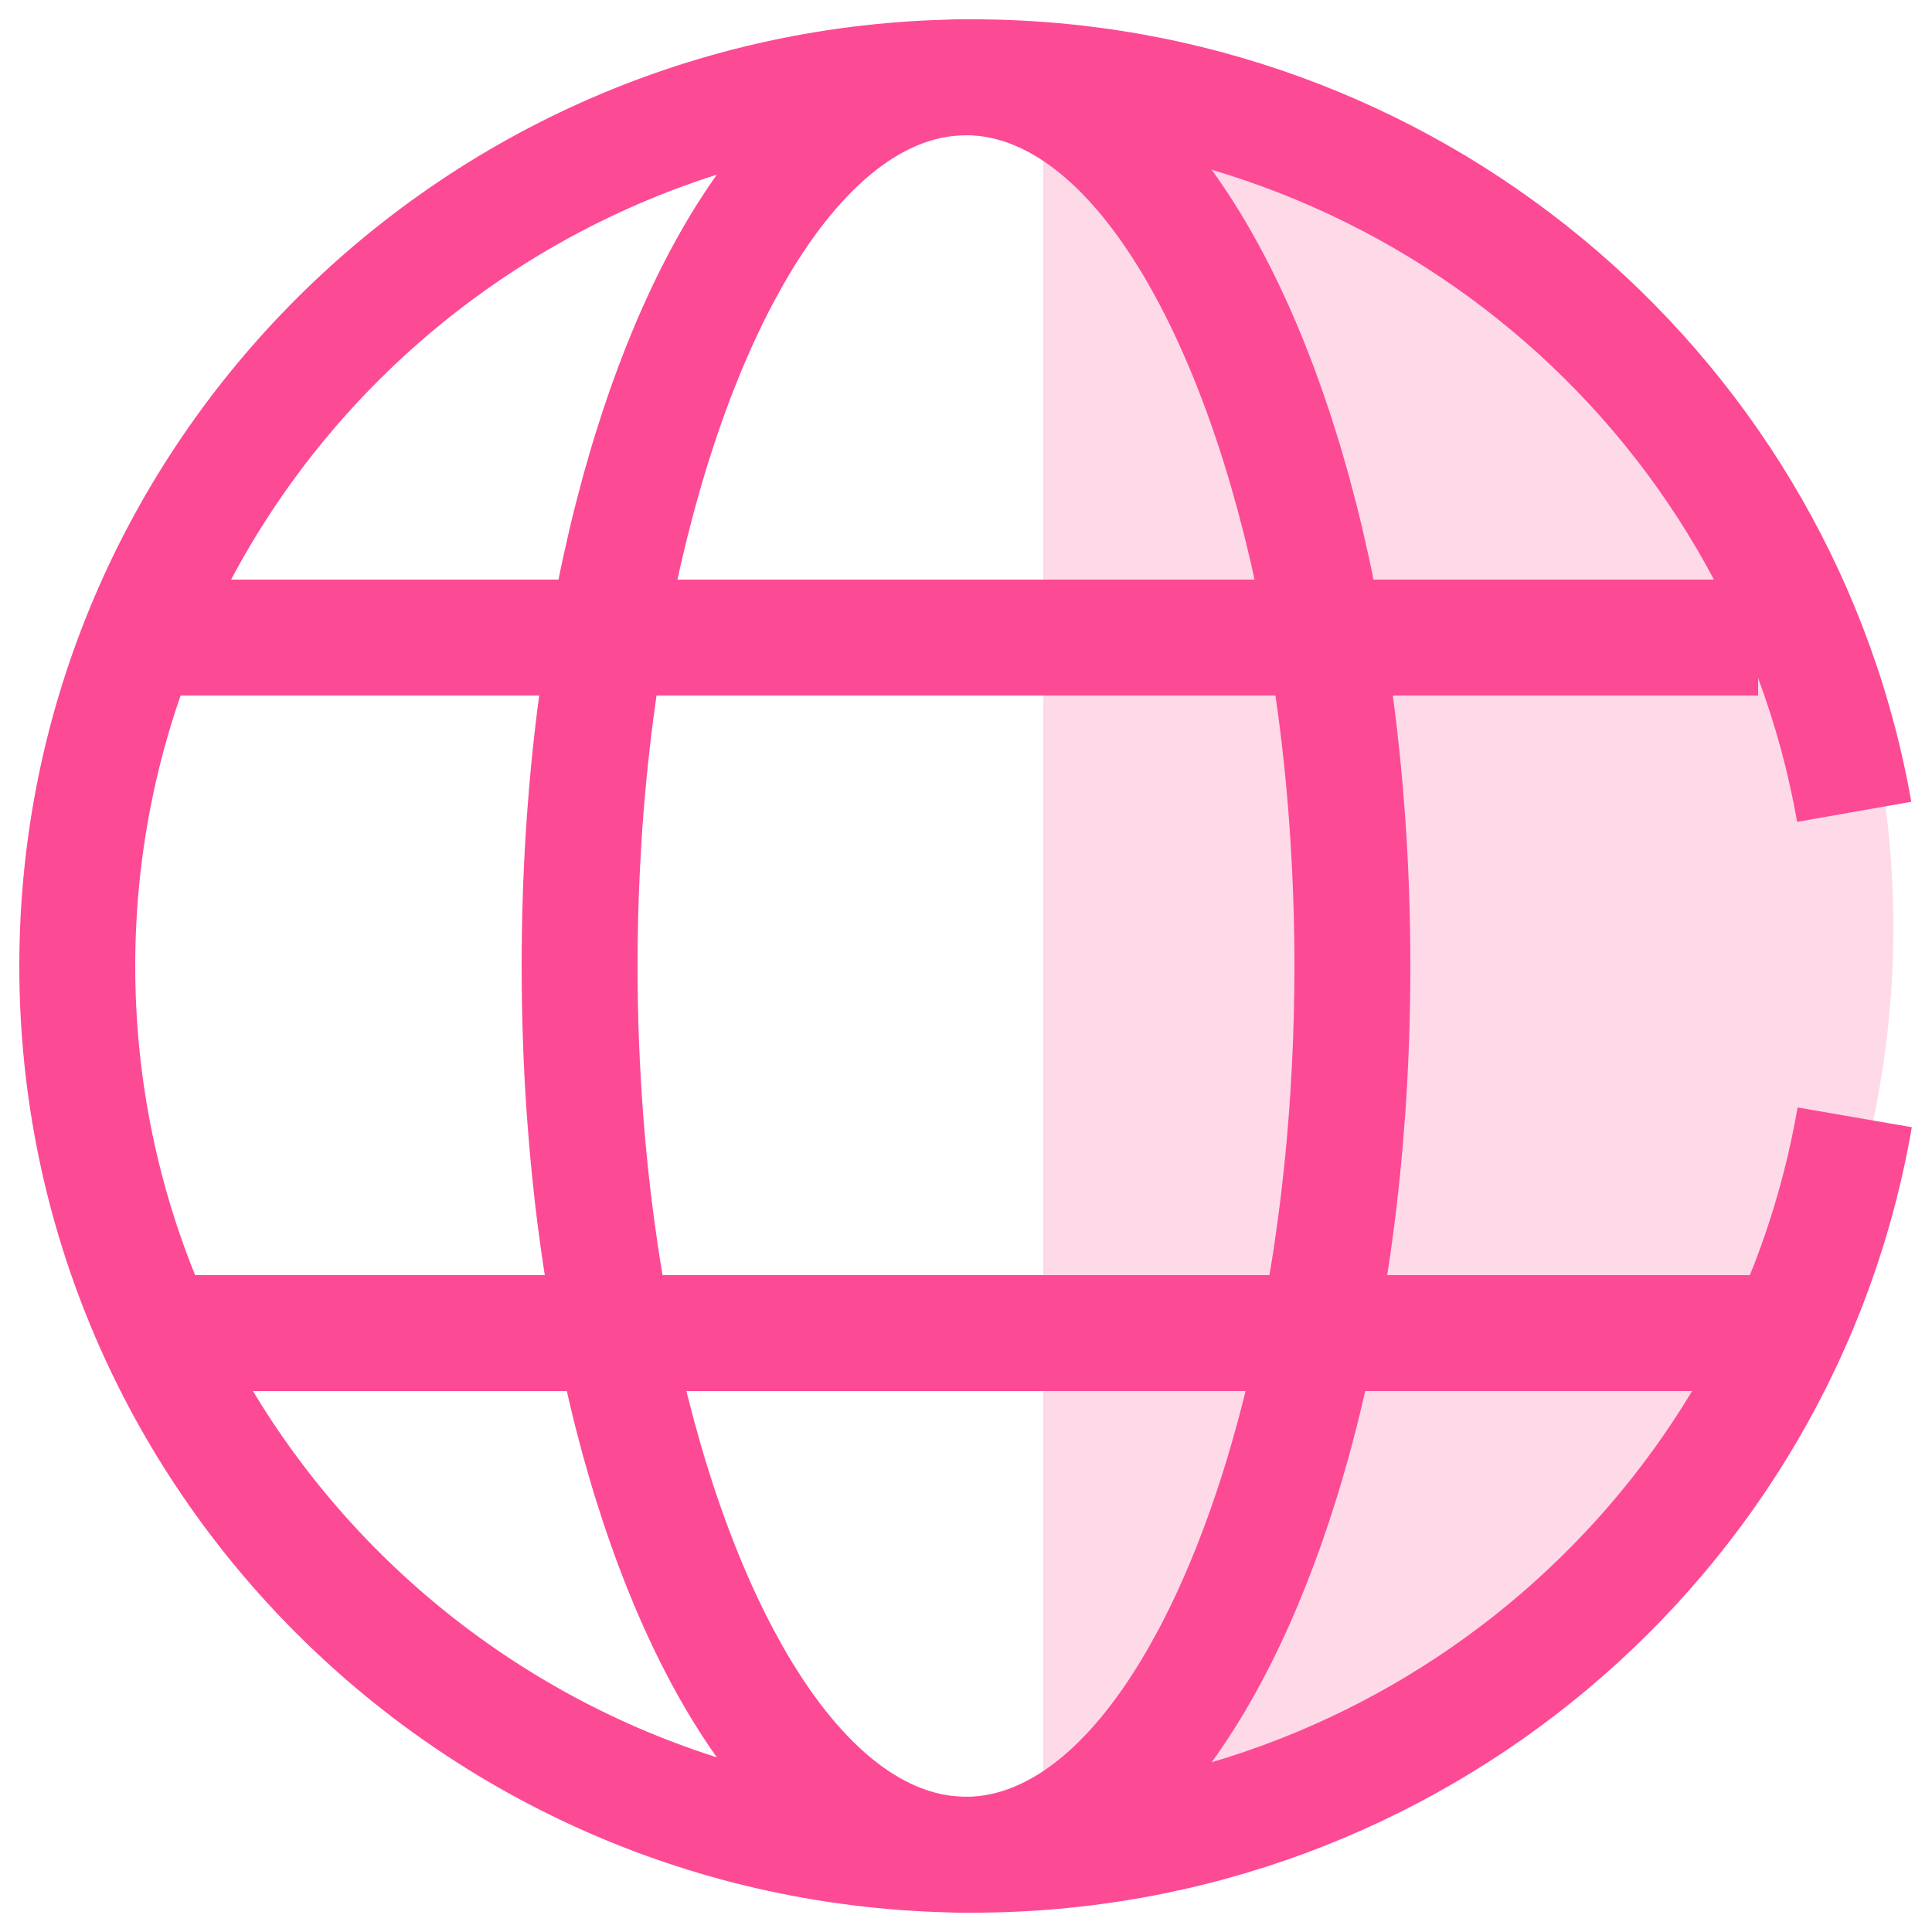
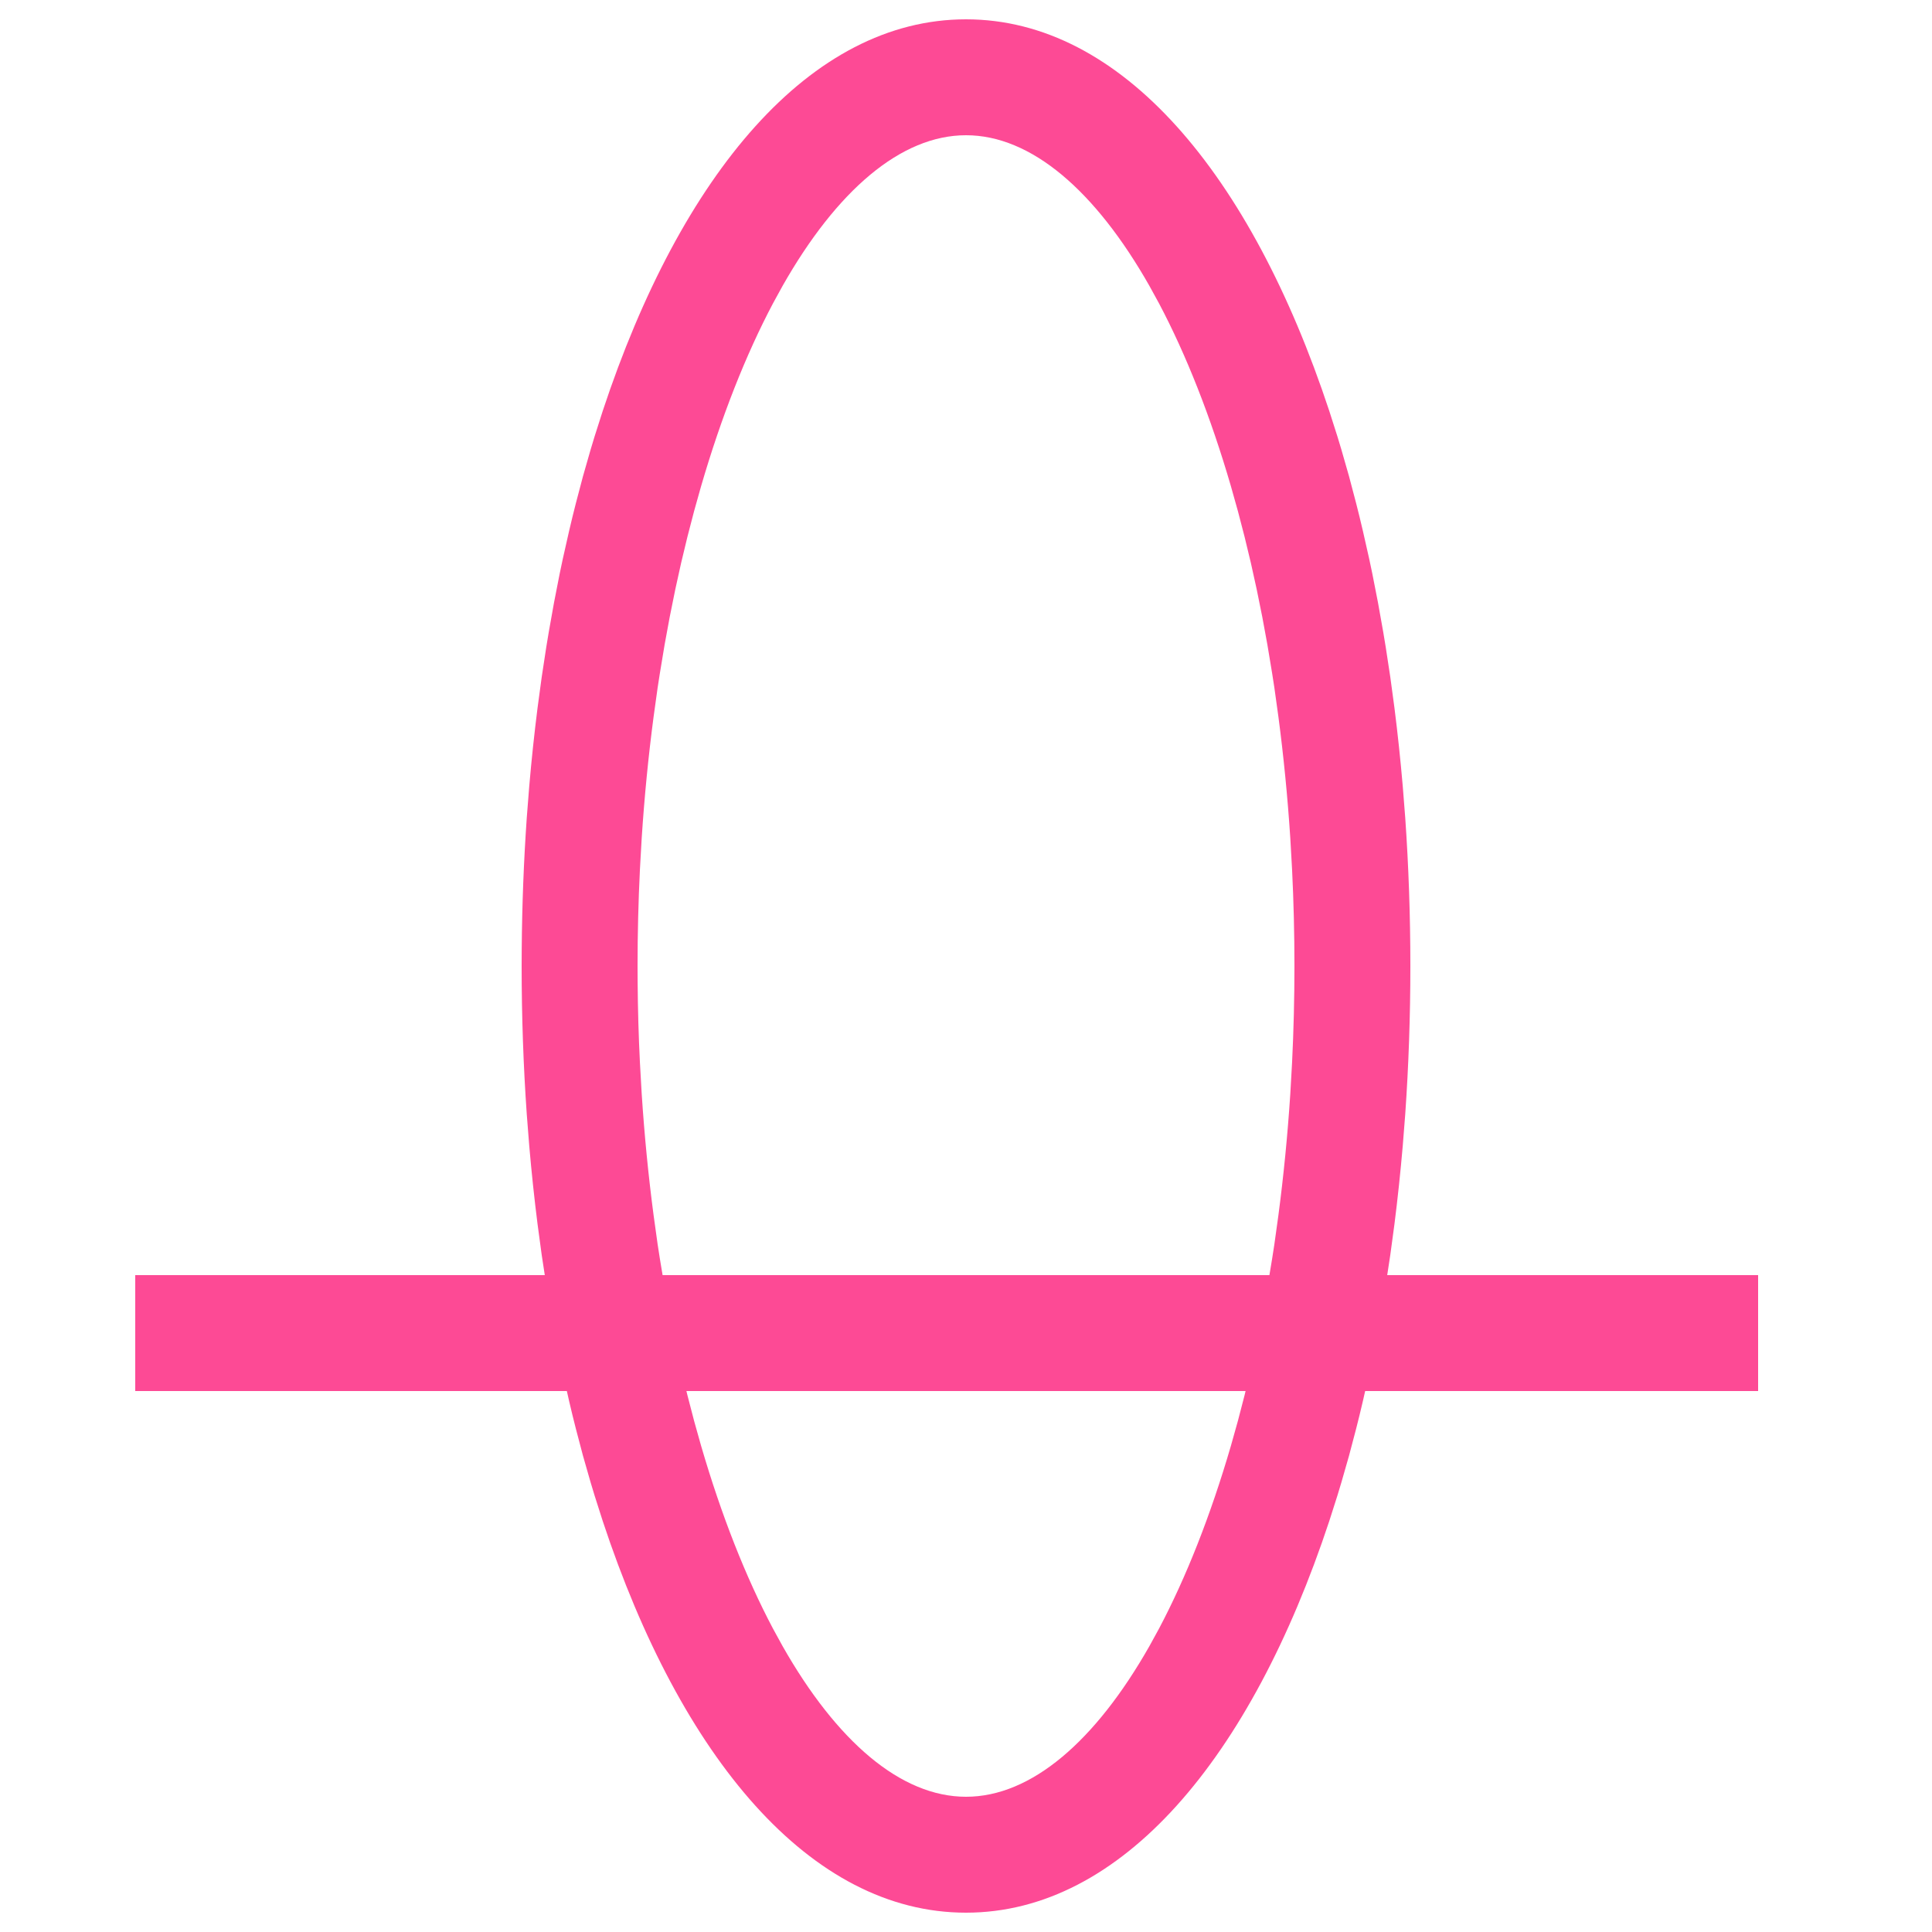
<svg xmlns="http://www.w3.org/2000/svg" width="50px" height="50px" viewBox="0 0 50 50" version="1.1">
  <title>99. Icons/Values/CIB/world</title>
  <g id="99.-Icons/Values/CIB/world" stroke="none" stroke-width="1" fill="none" fill-rule="evenodd">
-     <path d="M61,35 C61,22.85 50.703,13 38,13 C25.297,13 15,22.85 15,35 C21.273,35 53.682,35 61,35 Z" id="Oval" fill-opacity="0.2" fill="#FD4A95" transform="translate(38, 24) rotate(-270) translate(-38, -24)" />
-     <path d="M25.167,0.5 C37.065,0.5 47.194,8.924 49.395,20.375 L49.464,20.75 L46.51,21.27 C44.711,11.061 35.736,3.5 25.167,3.5 C13.198,3.5 3.5,13.128 3.5,25 C3.5,36.872 13.198,46.5 25.167,46.5 C35.64,46.5 44.545,39.077 46.458,29.013 L46.522,28.661 L49.478,29.172 C47.46,40.85 37.224,49.5 25.167,49.5 C11.546,49.5 0.5,38.533 0.5,25 C0.5,11.467 11.546,0.5 25.167,0.5 Z" id="Path" fill="#FD4A95" fill-rule="nonzero" />
    <path d="M25,0.5 C20.97,0.5 17.624,4.509 15.599,10.634 L15.387,11.298 C15.352,11.41 15.318,11.523 15.285,11.636 L15.088,12.324 L14.903,13.026 C14.842,13.263 14.784,13.502 14.728,13.743 L14.563,14.474 C14.537,14.597 14.511,14.72 14.485,14.844 L14.338,15.595 L14.202,16.358 C14.18,16.486 14.159,16.615 14.138,16.744 L14.019,17.525 L13.912,18.318 C13.828,18.982 13.756,19.658 13.697,20.344 L13.632,21.172 C13.555,22.282 13.511,23.415 13.502,24.567 L13.5,25 C13.5,26.301 13.545,27.58 13.632,28.828 L13.697,29.656 C13.756,30.342 13.828,31.018 13.912,31.682 L14.019,32.475 L14.138,33.256 C14.159,33.385 14.18,33.514 14.202,33.642 L14.338,34.405 L14.485,35.156 C14.511,35.28 14.537,35.403 14.563,35.526 L14.728,36.257 C14.784,36.498 14.842,36.737 14.903,36.974 L15.088,37.676 L15.285,38.364 C15.318,38.477 15.352,38.59 15.387,38.702 L15.599,39.366 C17.624,45.491 20.97,49.5 25,49.5 C29.03,49.5 32.376,45.491 34.401,39.366 L34.613,38.702 C34.648,38.59 34.682,38.477 34.715,38.364 L34.912,37.676 L35.097,36.974 C35.158,36.737 35.216,36.498 35.272,36.257 L35.437,35.526 C35.463,35.403 35.489,35.28 35.515,35.156 L35.662,34.405 L35.798,33.642 C35.82,33.514 35.841,33.385 35.862,33.256 L35.981,32.475 L36.088,31.682 C36.172,31.018 36.244,30.342 36.303,29.656 L36.368,28.828 C36.455,27.58 36.5,26.301 36.5,25 C36.5,23.699 36.455,22.42 36.368,21.172 L36.303,20.344 C36.244,19.658 36.172,18.982 36.088,18.318 L35.981,17.525 L35.862,16.744 C35.841,16.615 35.82,16.486 35.798,16.358 L35.662,15.595 L35.515,14.844 C35.489,14.72 35.463,14.597 35.437,14.474 L35.272,13.743 C35.216,13.502 35.158,13.263 35.097,13.026 L34.912,12.324 L34.715,11.636 C34.682,11.523 34.648,11.41 34.613,11.298 L34.401,10.634 C32.376,4.509 29.03,0.5 25,0.5 Z M25,3.5 C26.69,3.5 28.349,4.938 29.746,7.397 L29.997,7.855 C30.7,9.185 31.33,10.779 31.855,12.58 L32.036,13.225 L32.208,13.886 L32.371,14.563 L32.524,15.256 L32.667,15.963 L32.8,16.685 L32.922,17.421 C32.942,17.545 32.961,17.67 32.98,17.794 L33.085,18.55 C33.219,19.566 33.323,20.616 33.393,21.693 L33.439,22.506 C33.479,23.323 33.5,24.156 33.5,25 C33.5,25.844 33.479,26.677 33.439,27.494 L33.393,28.307 C33.323,29.384 33.219,30.434 33.085,31.45 L32.98,32.206 C32.961,32.33 32.942,32.455 32.922,32.579 L32.8,33.315 L32.667,34.037 L32.524,34.744 L32.371,35.437 L32.208,36.114 L32.036,36.775 L31.855,37.42 C31.33,39.221 30.7,40.815 29.997,42.145 L29.746,42.603 C28.349,45.062 26.69,46.5 25,46.5 C23.31,46.5 21.651,45.062 20.254,42.603 L20.003,42.145 C19.3,40.815 18.67,39.221 18.145,37.42 L17.964,36.775 L17.792,36.114 L17.629,35.437 L17.476,34.744 L17.333,34.037 L17.2,33.315 L17.078,32.579 C17.058,32.455 17.039,32.33 17.02,32.206 L16.915,31.45 C16.781,30.434 16.677,29.384 16.607,28.307 L16.561,27.494 C16.527,26.813 16.507,26.121 16.502,25.421 L16.5,25 C16.5,24.156 16.521,23.323 16.561,22.506 L16.607,21.693 C16.677,20.616 16.781,19.566 16.915,18.55 L17.02,17.794 C17.039,17.67 17.058,17.545 17.078,17.421 L17.2,16.685 L17.333,15.963 L17.476,15.256 L17.629,14.563 L17.792,13.886 L17.964,13.225 L18.145,12.58 C18.67,10.779 19.3,9.185 20.003,7.855 L20.254,7.397 C21.651,4.938 23.31,3.5 25,3.5 Z" id="Oval" fill="#FD4A95" fill-rule="nonzero" />
    <polygon id="Path-11" fill="#FD4A95" fill-rule="nonzero" points="45.5 33 45.5 36 3.5 36 3.5 33" />
-     <polygon id="Path-11" fill="#FD4A95" fill-rule="nonzero" points="45.5 15 45.5 18 3.5 18 3.5 15" />
  </g>
</svg>